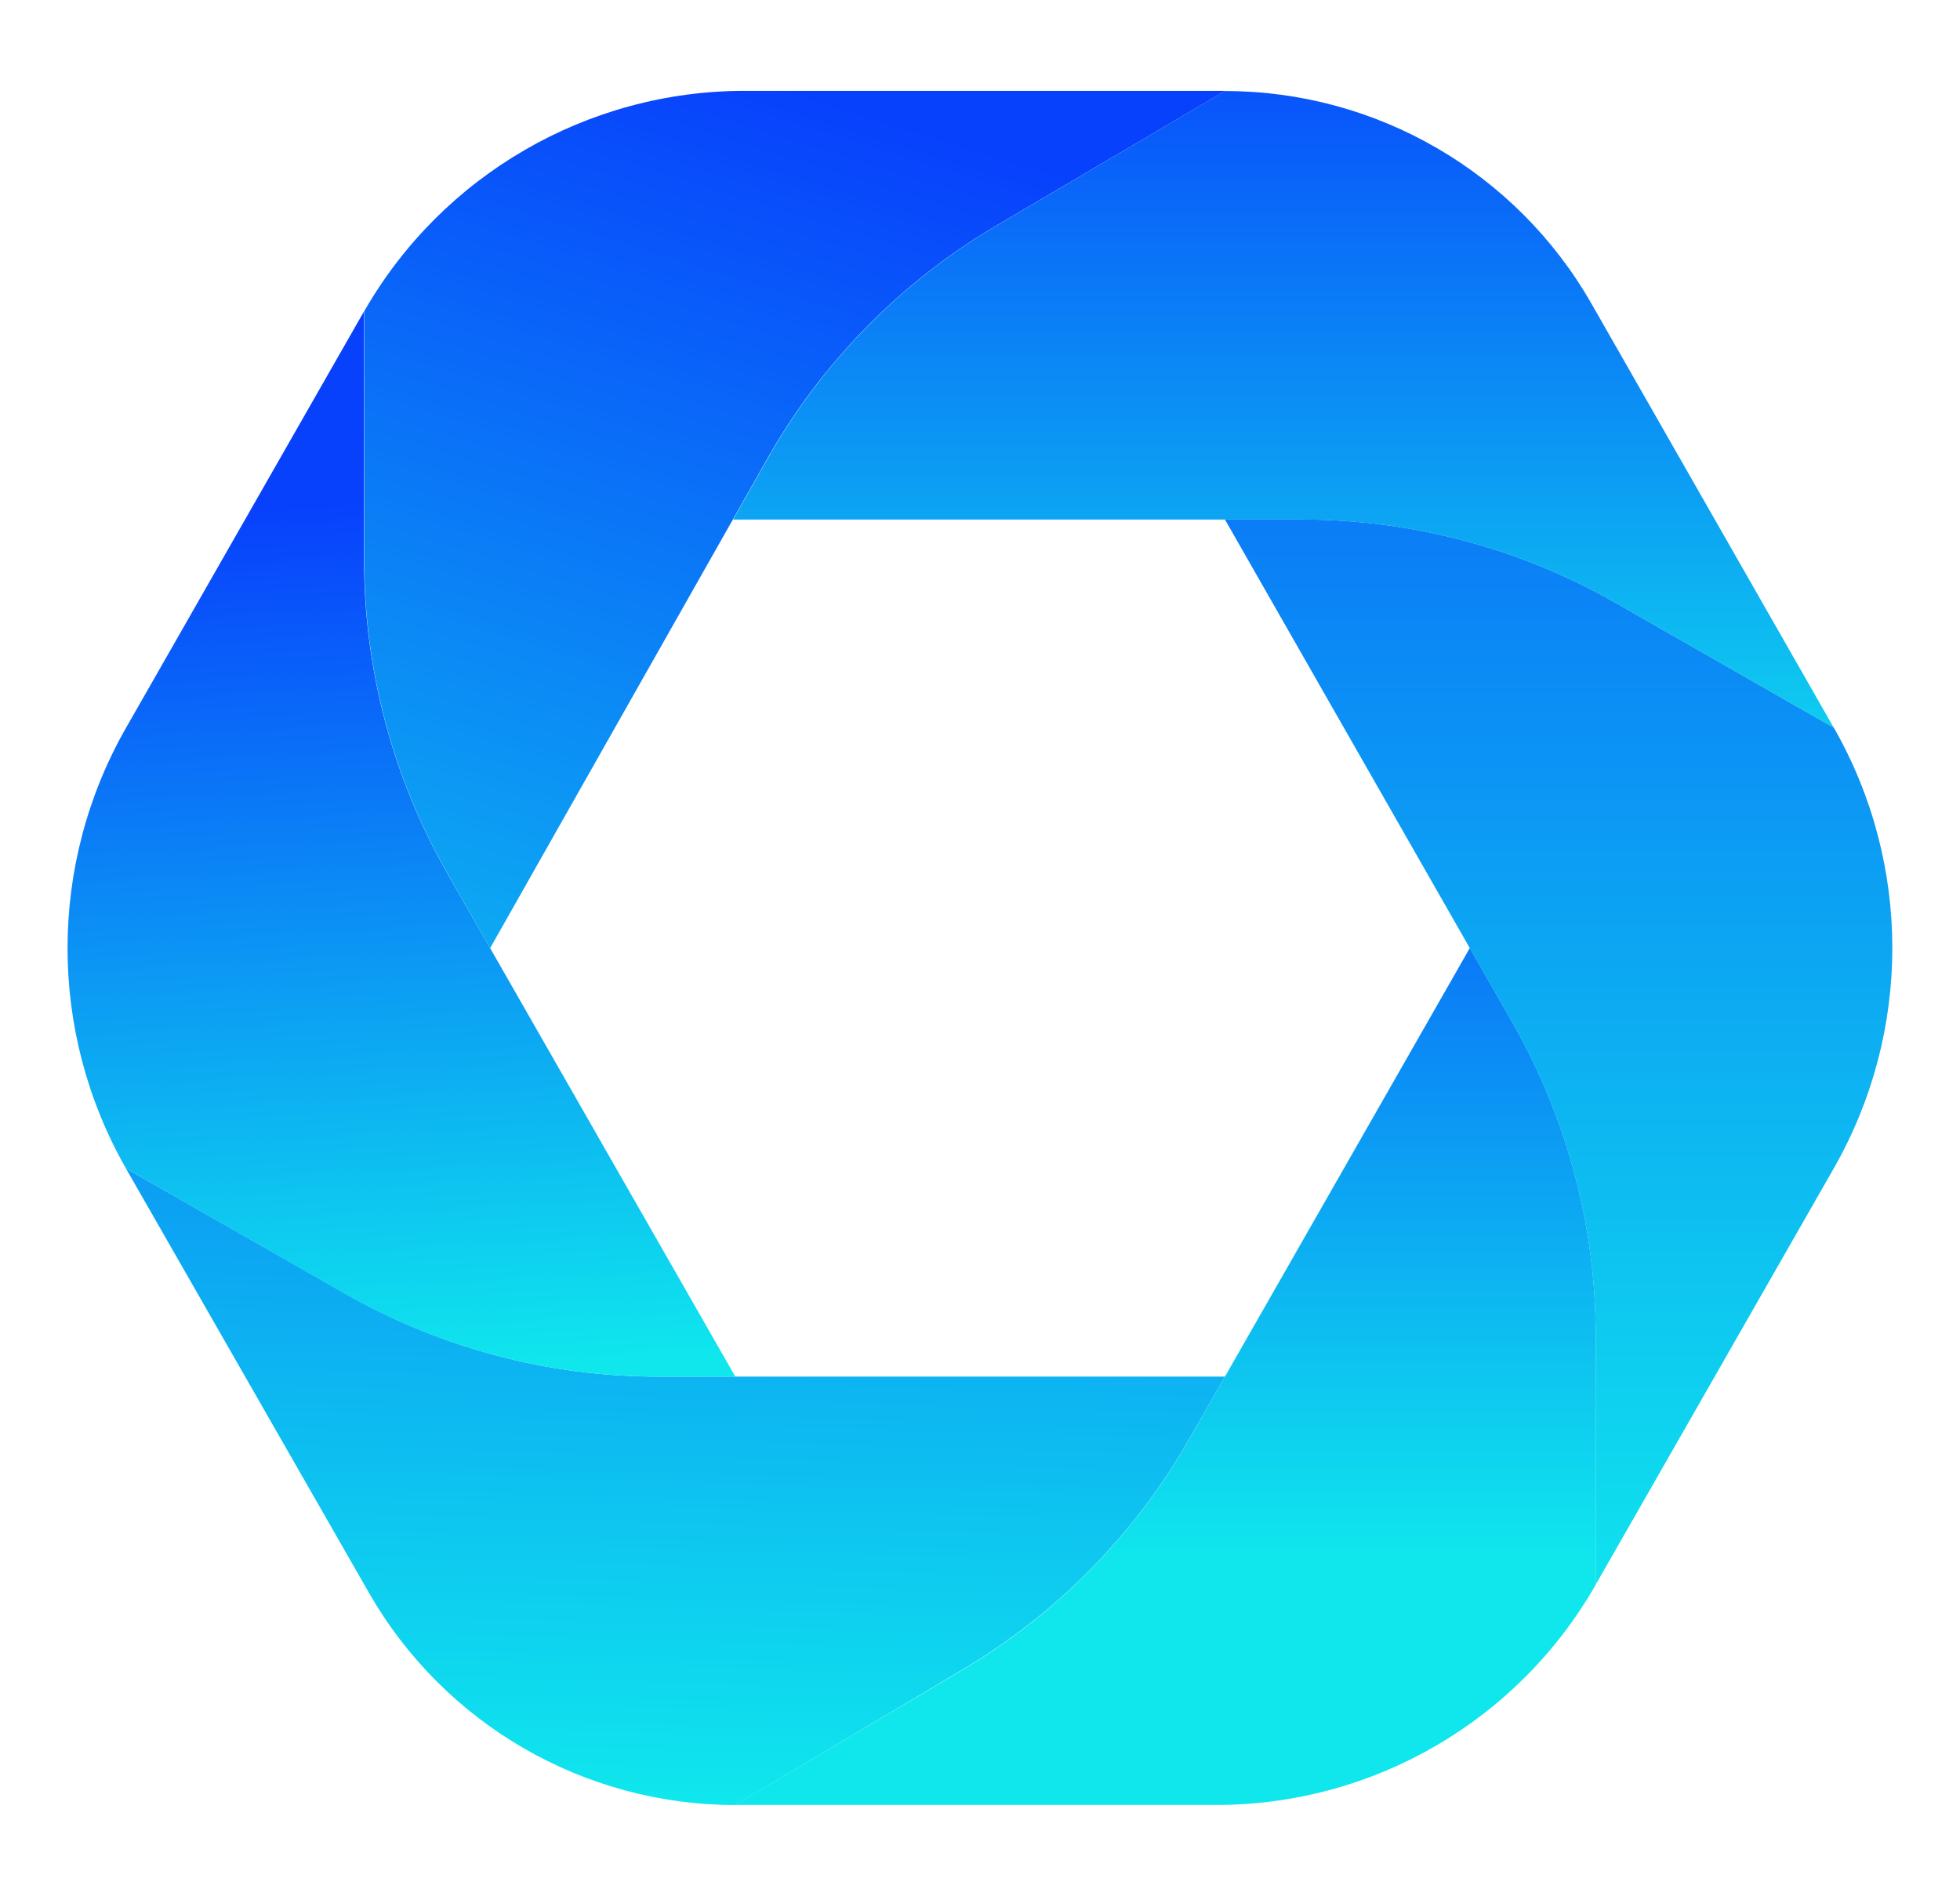
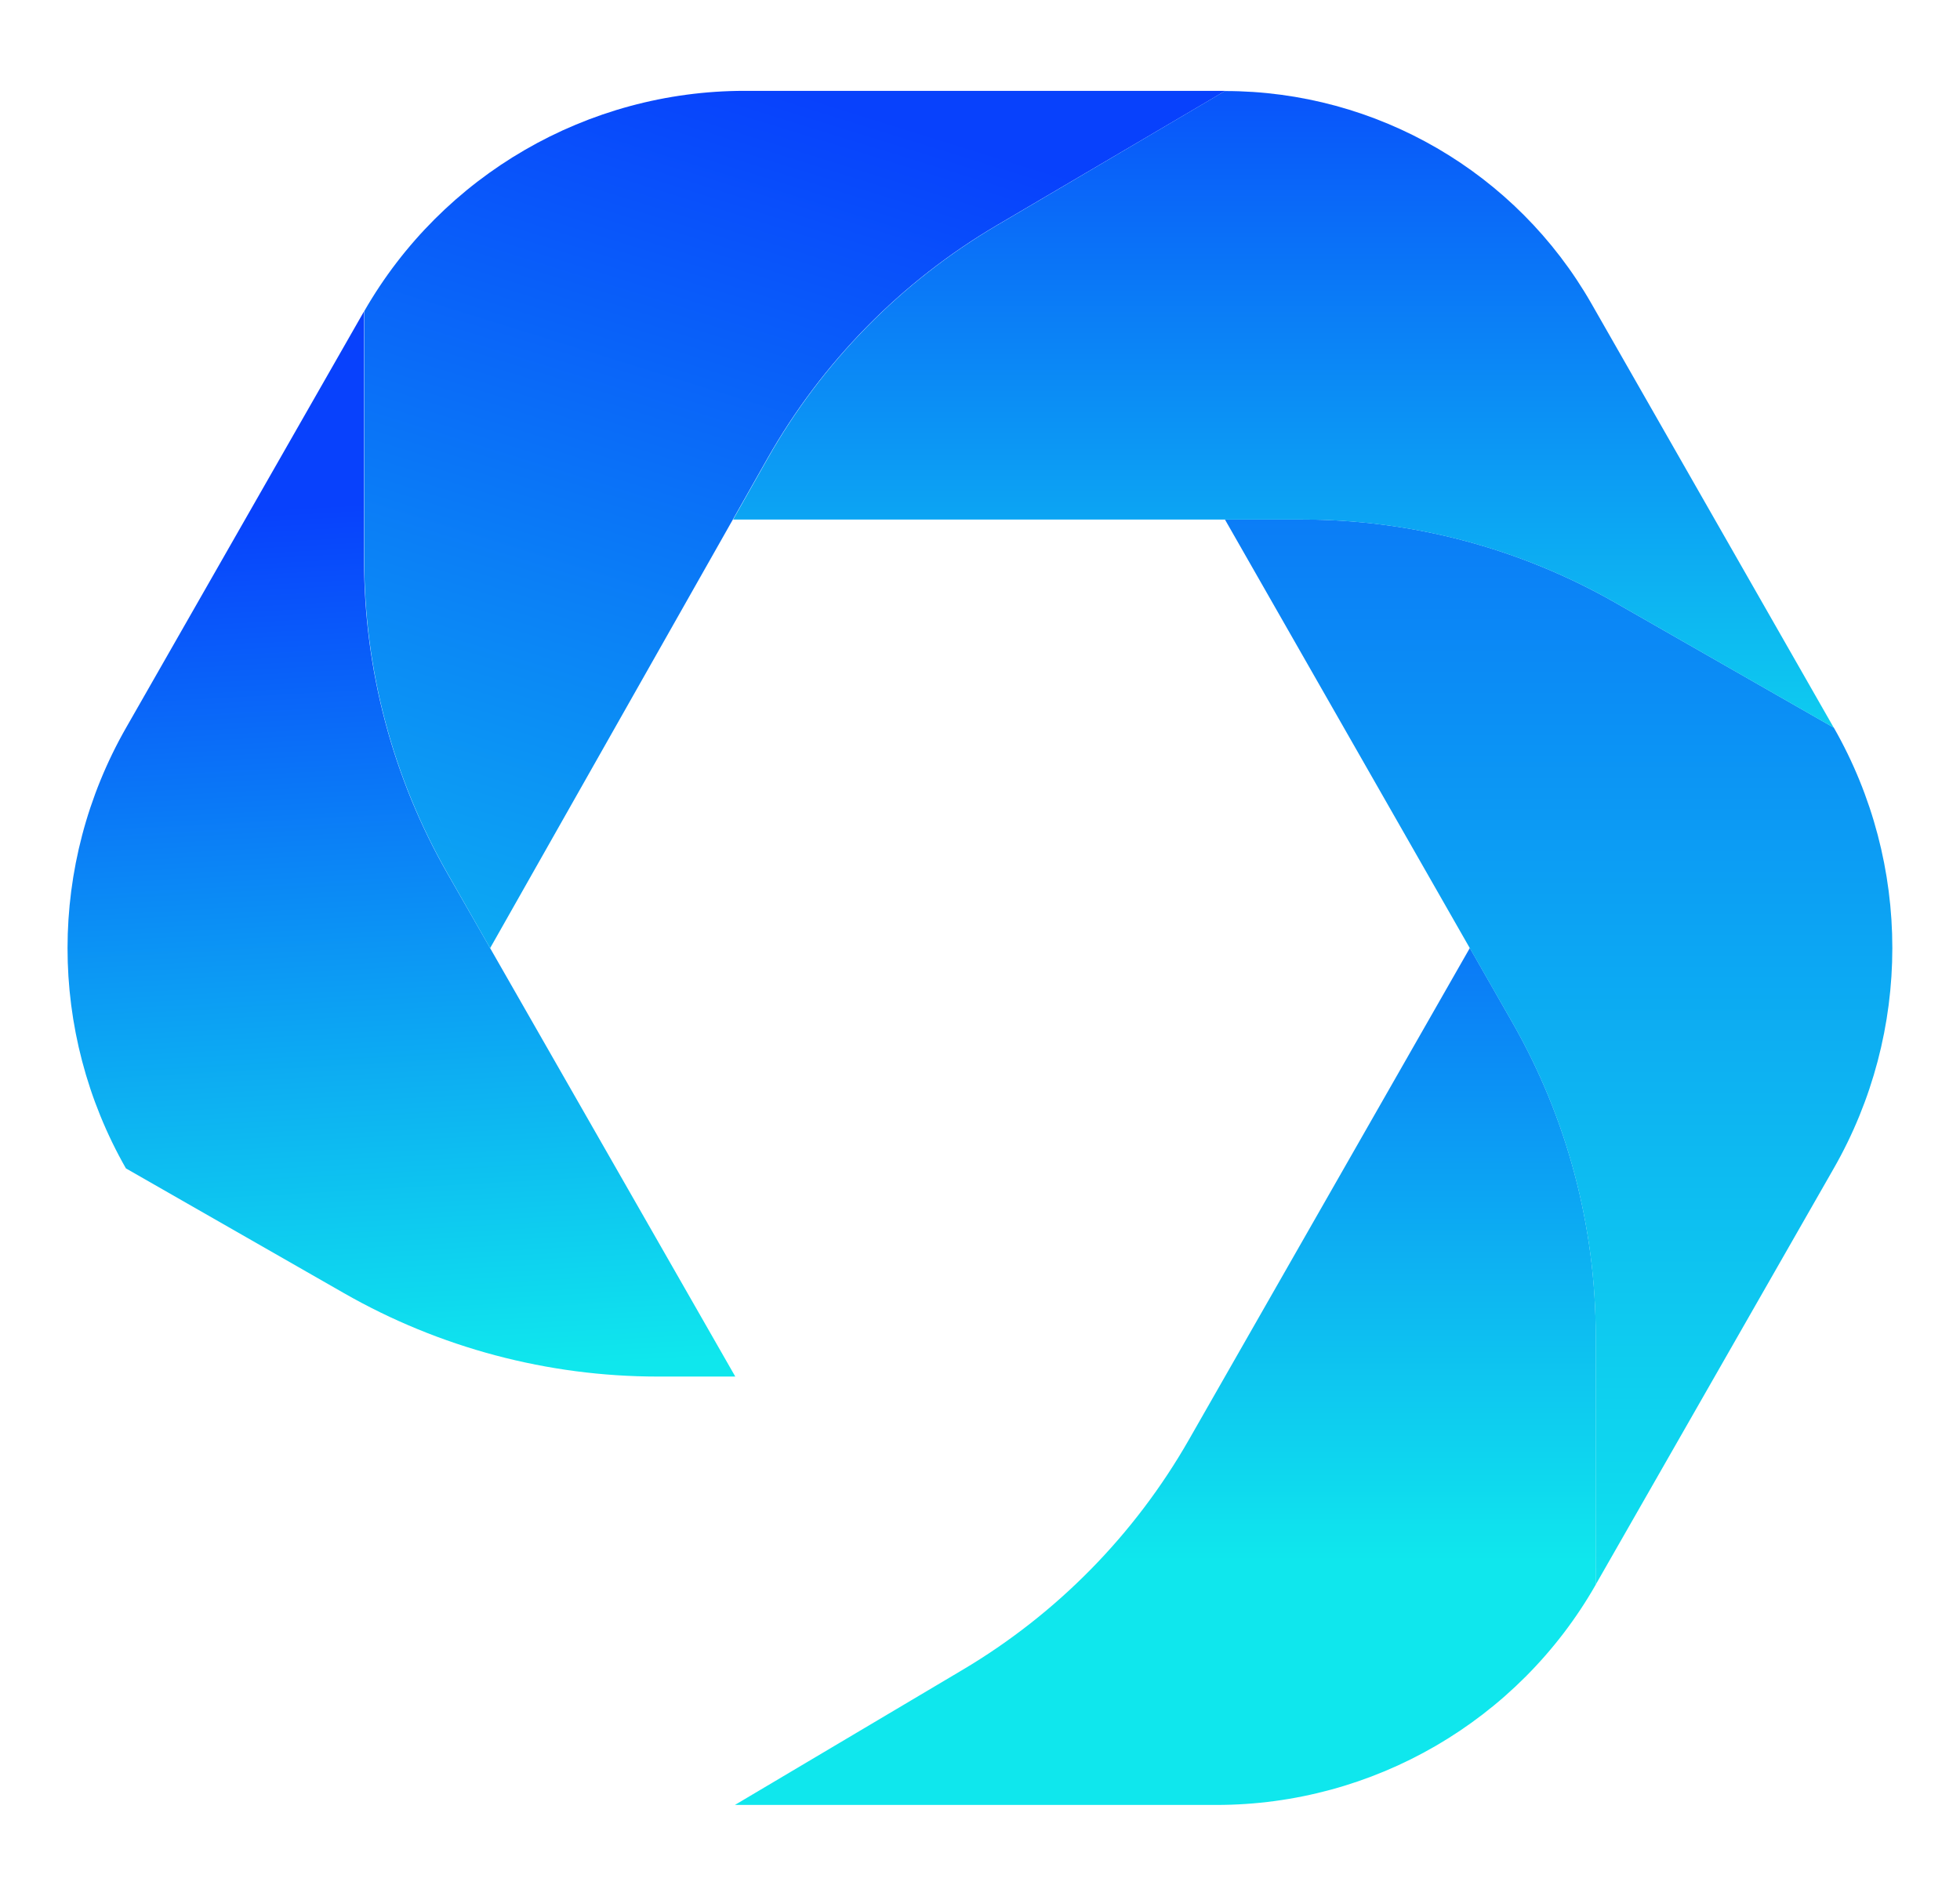
<svg xmlns="http://www.w3.org/2000/svg" width="1478" height="1430" viewBox="0 0 1478 1430" fill="none">
  <path d="M896.482 1086.04L1108.37 715.059L1140.6 771.496C1181.71 843.49 1203.34 924.962 1203.34 1007.87V1195.26C1144.73 1298 1035.53 1361.43 917.246 1361.43H554.187L725.853 1259.54C796.782 1217.45 855.574 1157.66 896.482 1086.04Z" fill="url(#paint0_linear_6_294)" />
-   <path d="M554.324 1038.36H923.702L896.191 1086.37C855.416 1157.54 796.969 1216.97 726.502 1258.94L554.324 1361.48C440.247 1361.48 334.901 1300.4 278.219 1201.41L94.936 881.287L259.977 975.576C331.991 1016.72 413.494 1038.36 496.431 1038.36H554.324Z" fill="url(#paint1_linear_6_294)" />
  <path d="M337.477 658.994C427.412 816.182 554.462 1038.31 554.462 1038.31H496.071C413.012 1038.31 331.396 1016.61 259.308 975.352L94.952 881.292C36.209 778.266 36.262 651.87 95.093 548.893L274.513 234.834V422.184C274.513 505.261 296.22 586.886 337.477 658.994Z" fill="url(#paint2_linear_6_294)" />
  <path d="M578.677 345.871L369.589 715.159L337.3 658.548C296.264 586.604 274.684 505.209 274.684 422.385V234.698C333.646 131.911 443.089 68.521 561.586 68.521H924.023L751.729 169.907C679.597 212.352 619.913 273.041 578.677 345.871Z" fill="url(#paint3_linear_6_294)" />
  <path d="M1140.55 771.535L923.692 391.841H981.708C1064.75 391.841 1146.35 413.534 1218.42 454.771L1382.85 548.846C1441.7 651.854 1441.68 778.309 1382.8 881.298L1203.3 1195.23V1007.93C1203.3 925.018 1181.67 843.536 1140.55 771.535Z" fill="url(#paint4_linear_6_294)" />
-   <path d="M1200.12 229.085L1382.81 548.891L1218.48 454.853C1146.4 413.599 1064.78 391.898 981.726 391.898H552.829L578.857 345.907C620.05 273.119 679.67 212.451 751.728 169.996L923.721 68.66C1037.97 68.66 1143.45 129.884 1200.12 229.085Z" fill="url(#paint5_linear_6_294)" />
+   <path d="M1200.12 229.085L1382.81 548.891L1218.48 454.853C1146.4 413.599 1064.78 391.898 981.726 391.898H552.829L578.857 345.907C620.05 273.119 679.67 212.451 751.728 169.996L923.721 68.66C1037.97 68.66 1143.45 129.884 1200.12 229.085" fill="url(#paint5_linear_6_294)" />
  <defs>
    <linearGradient id="paint0_linear_6_294" x1="882.339" y1="480.824" x2="882.339" y2="1361.43" gradientUnits="userSpaceOnUse">
      <stop stop-color="#0841FC" />
      <stop offset="0.791" stop-color="#0FE7ED" />
    </linearGradient>
    <linearGradient id="paint1_linear_6_294" x1="545.764" y1="311.491" x2="513.883" y2="1361.48" gradientUnits="userSpaceOnUse">
      <stop stop-color="#0841FC" />
      <stop offset="1" stop-color="#0FE7ED" />
    </linearGradient>
    <linearGradient id="paint2_linear_6_294" x1="244.09" y1="381.113" x2="280.374" y2="1038.31" gradientUnits="userSpaceOnUse">
      <stop stop-color="#0841FC" />
      <stop offset="1" stop-color="#0FE7ED" />
    </linearGradient>
    <linearGradient id="paint3_linear_6_294" x1="599.182" y1="68.521" x2="274.65" y2="1112.13" gradientUnits="userSpaceOnUse">
      <stop stop-color="#0841FC" />
      <stop offset="1" stop-color="#0FE7ED" />
    </linearGradient>
    <linearGradient id="paint4_linear_6_294" x1="1203.82" y1="-84.922" x2="1203.82" y2="1233.77" gradientUnits="userSpaceOnUse">
      <stop stop-color="#0841FC" />
      <stop offset="1" stop-color="#0FE7ED" />
    </linearGradient>
    <linearGradient id="paint5_linear_6_294" x1="973.118" y1="-5.884" x2="973.118" y2="655.54" gradientUnits="userSpaceOnUse">
      <stop stop-color="#0841FC" />
      <stop offset="1" stop-color="#0FE7ED" />
    </linearGradient>
  </defs>
</svg>